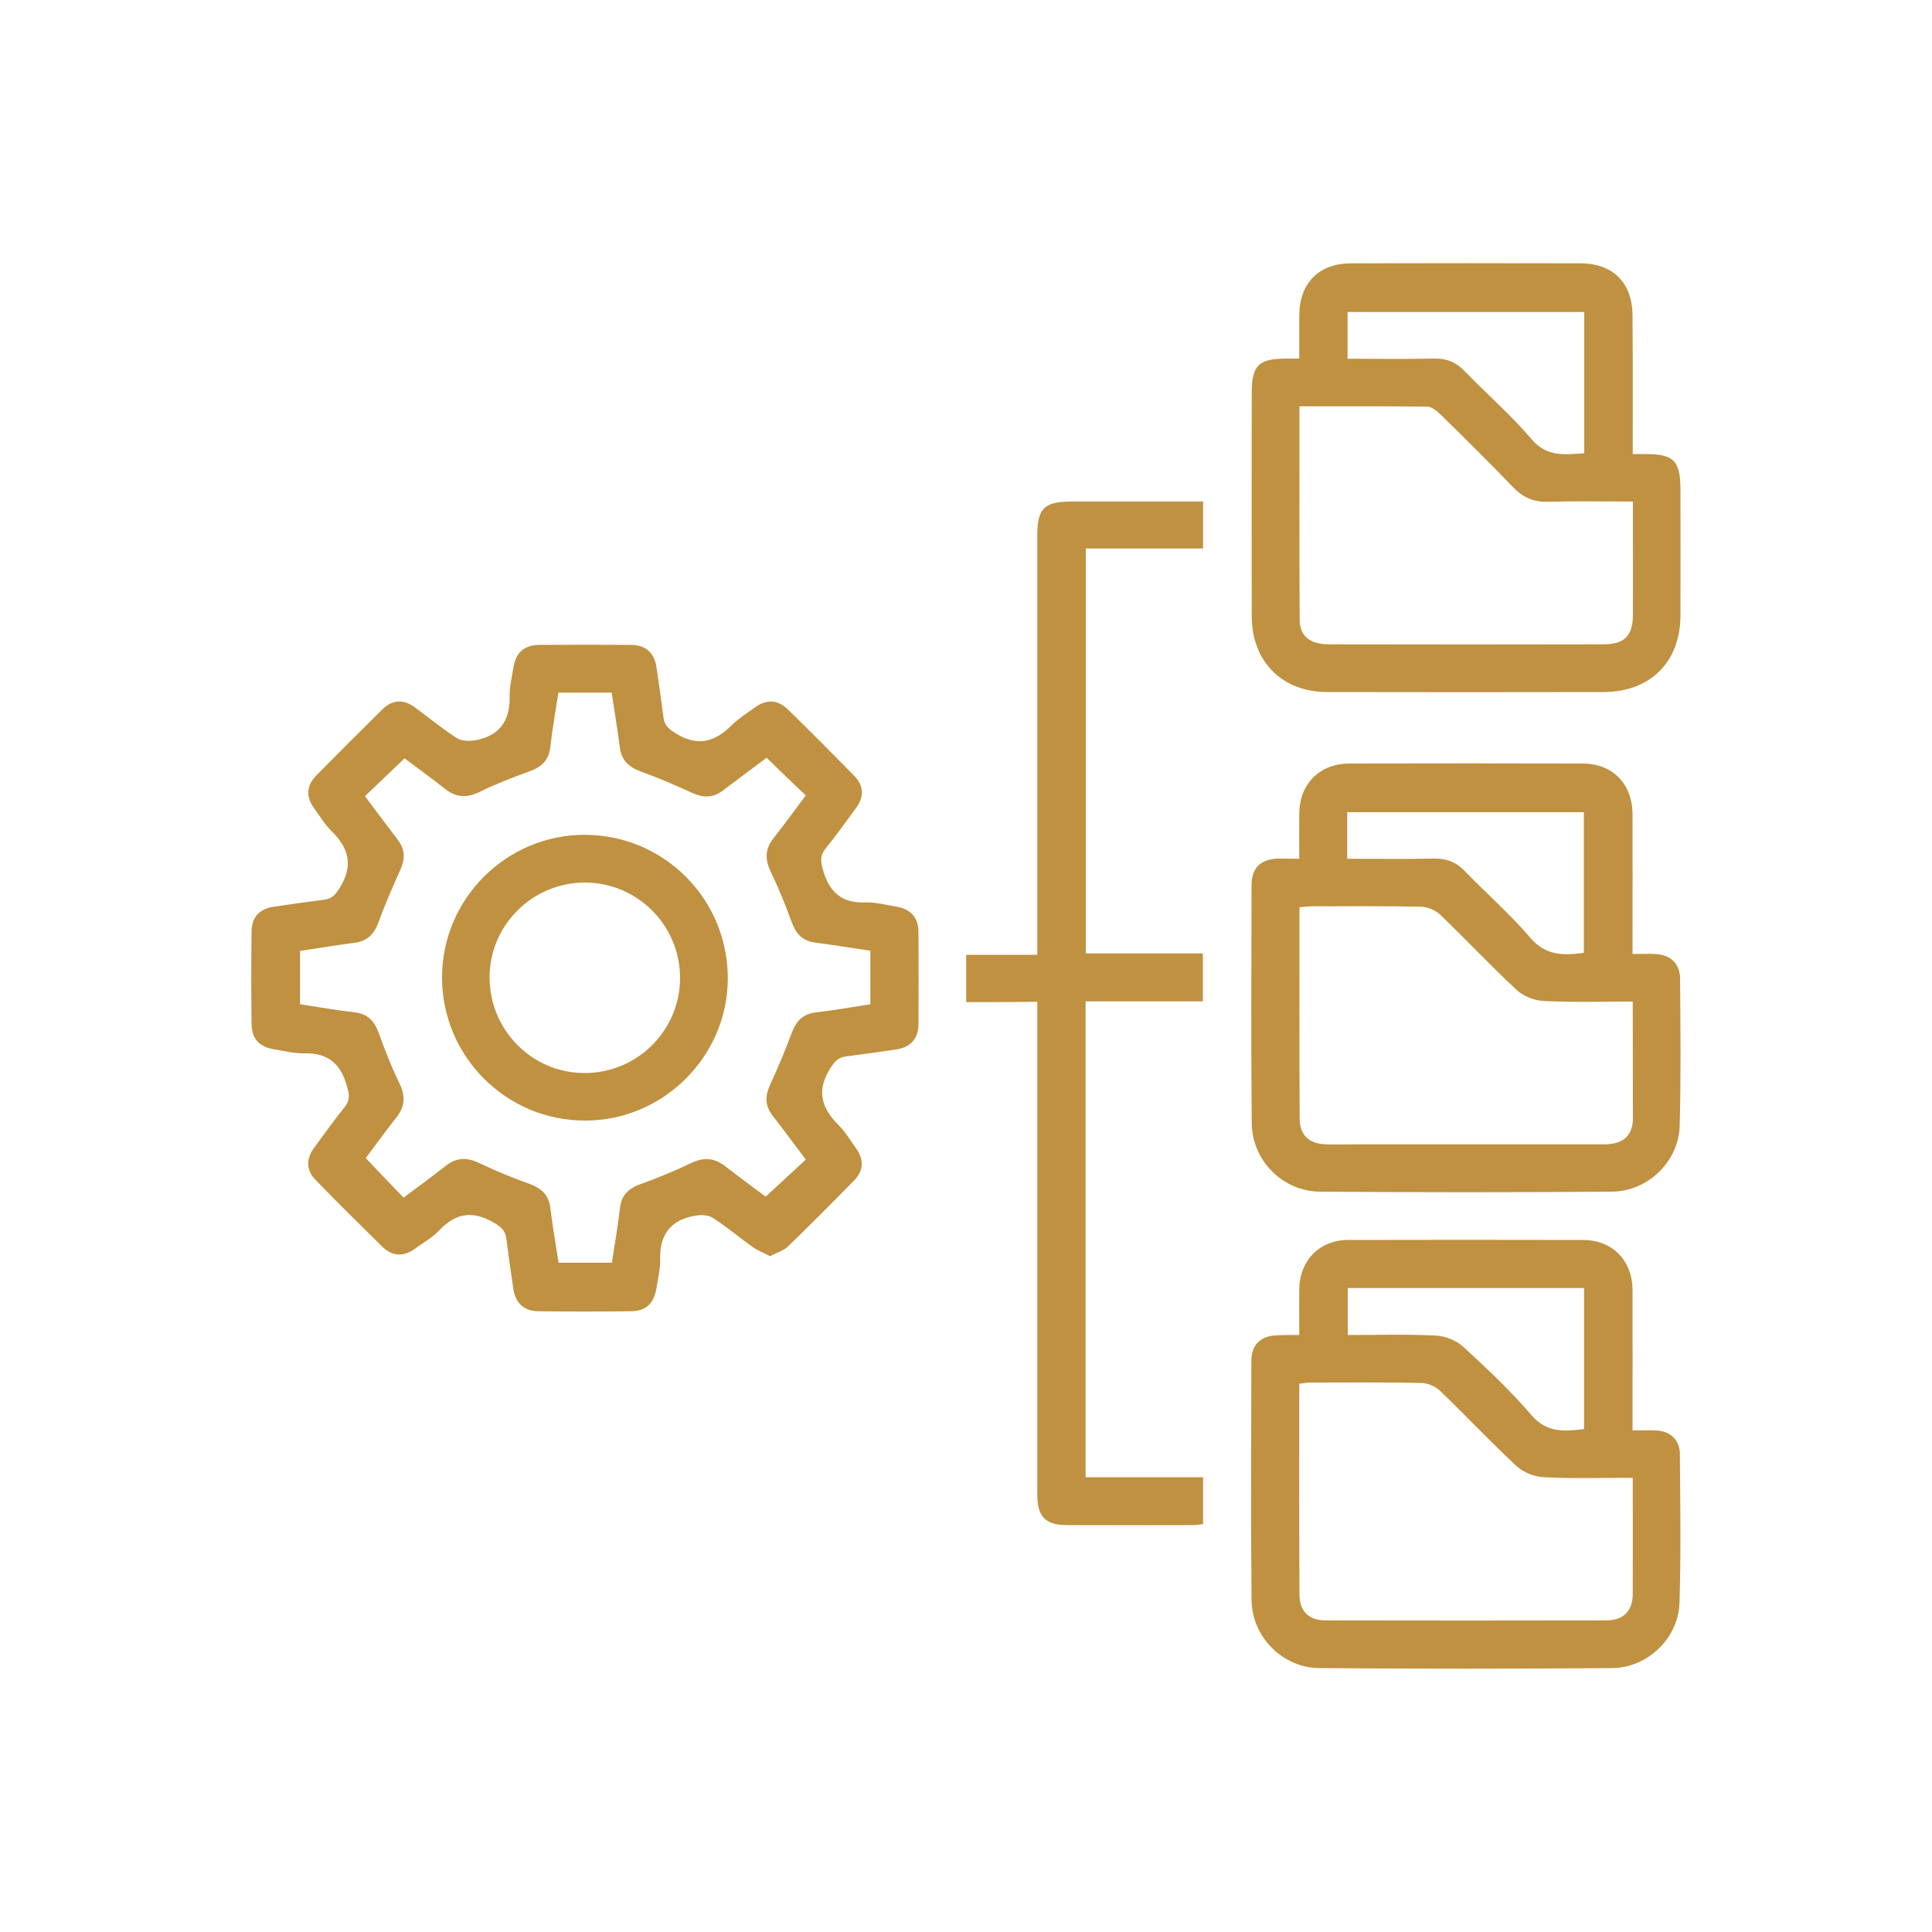
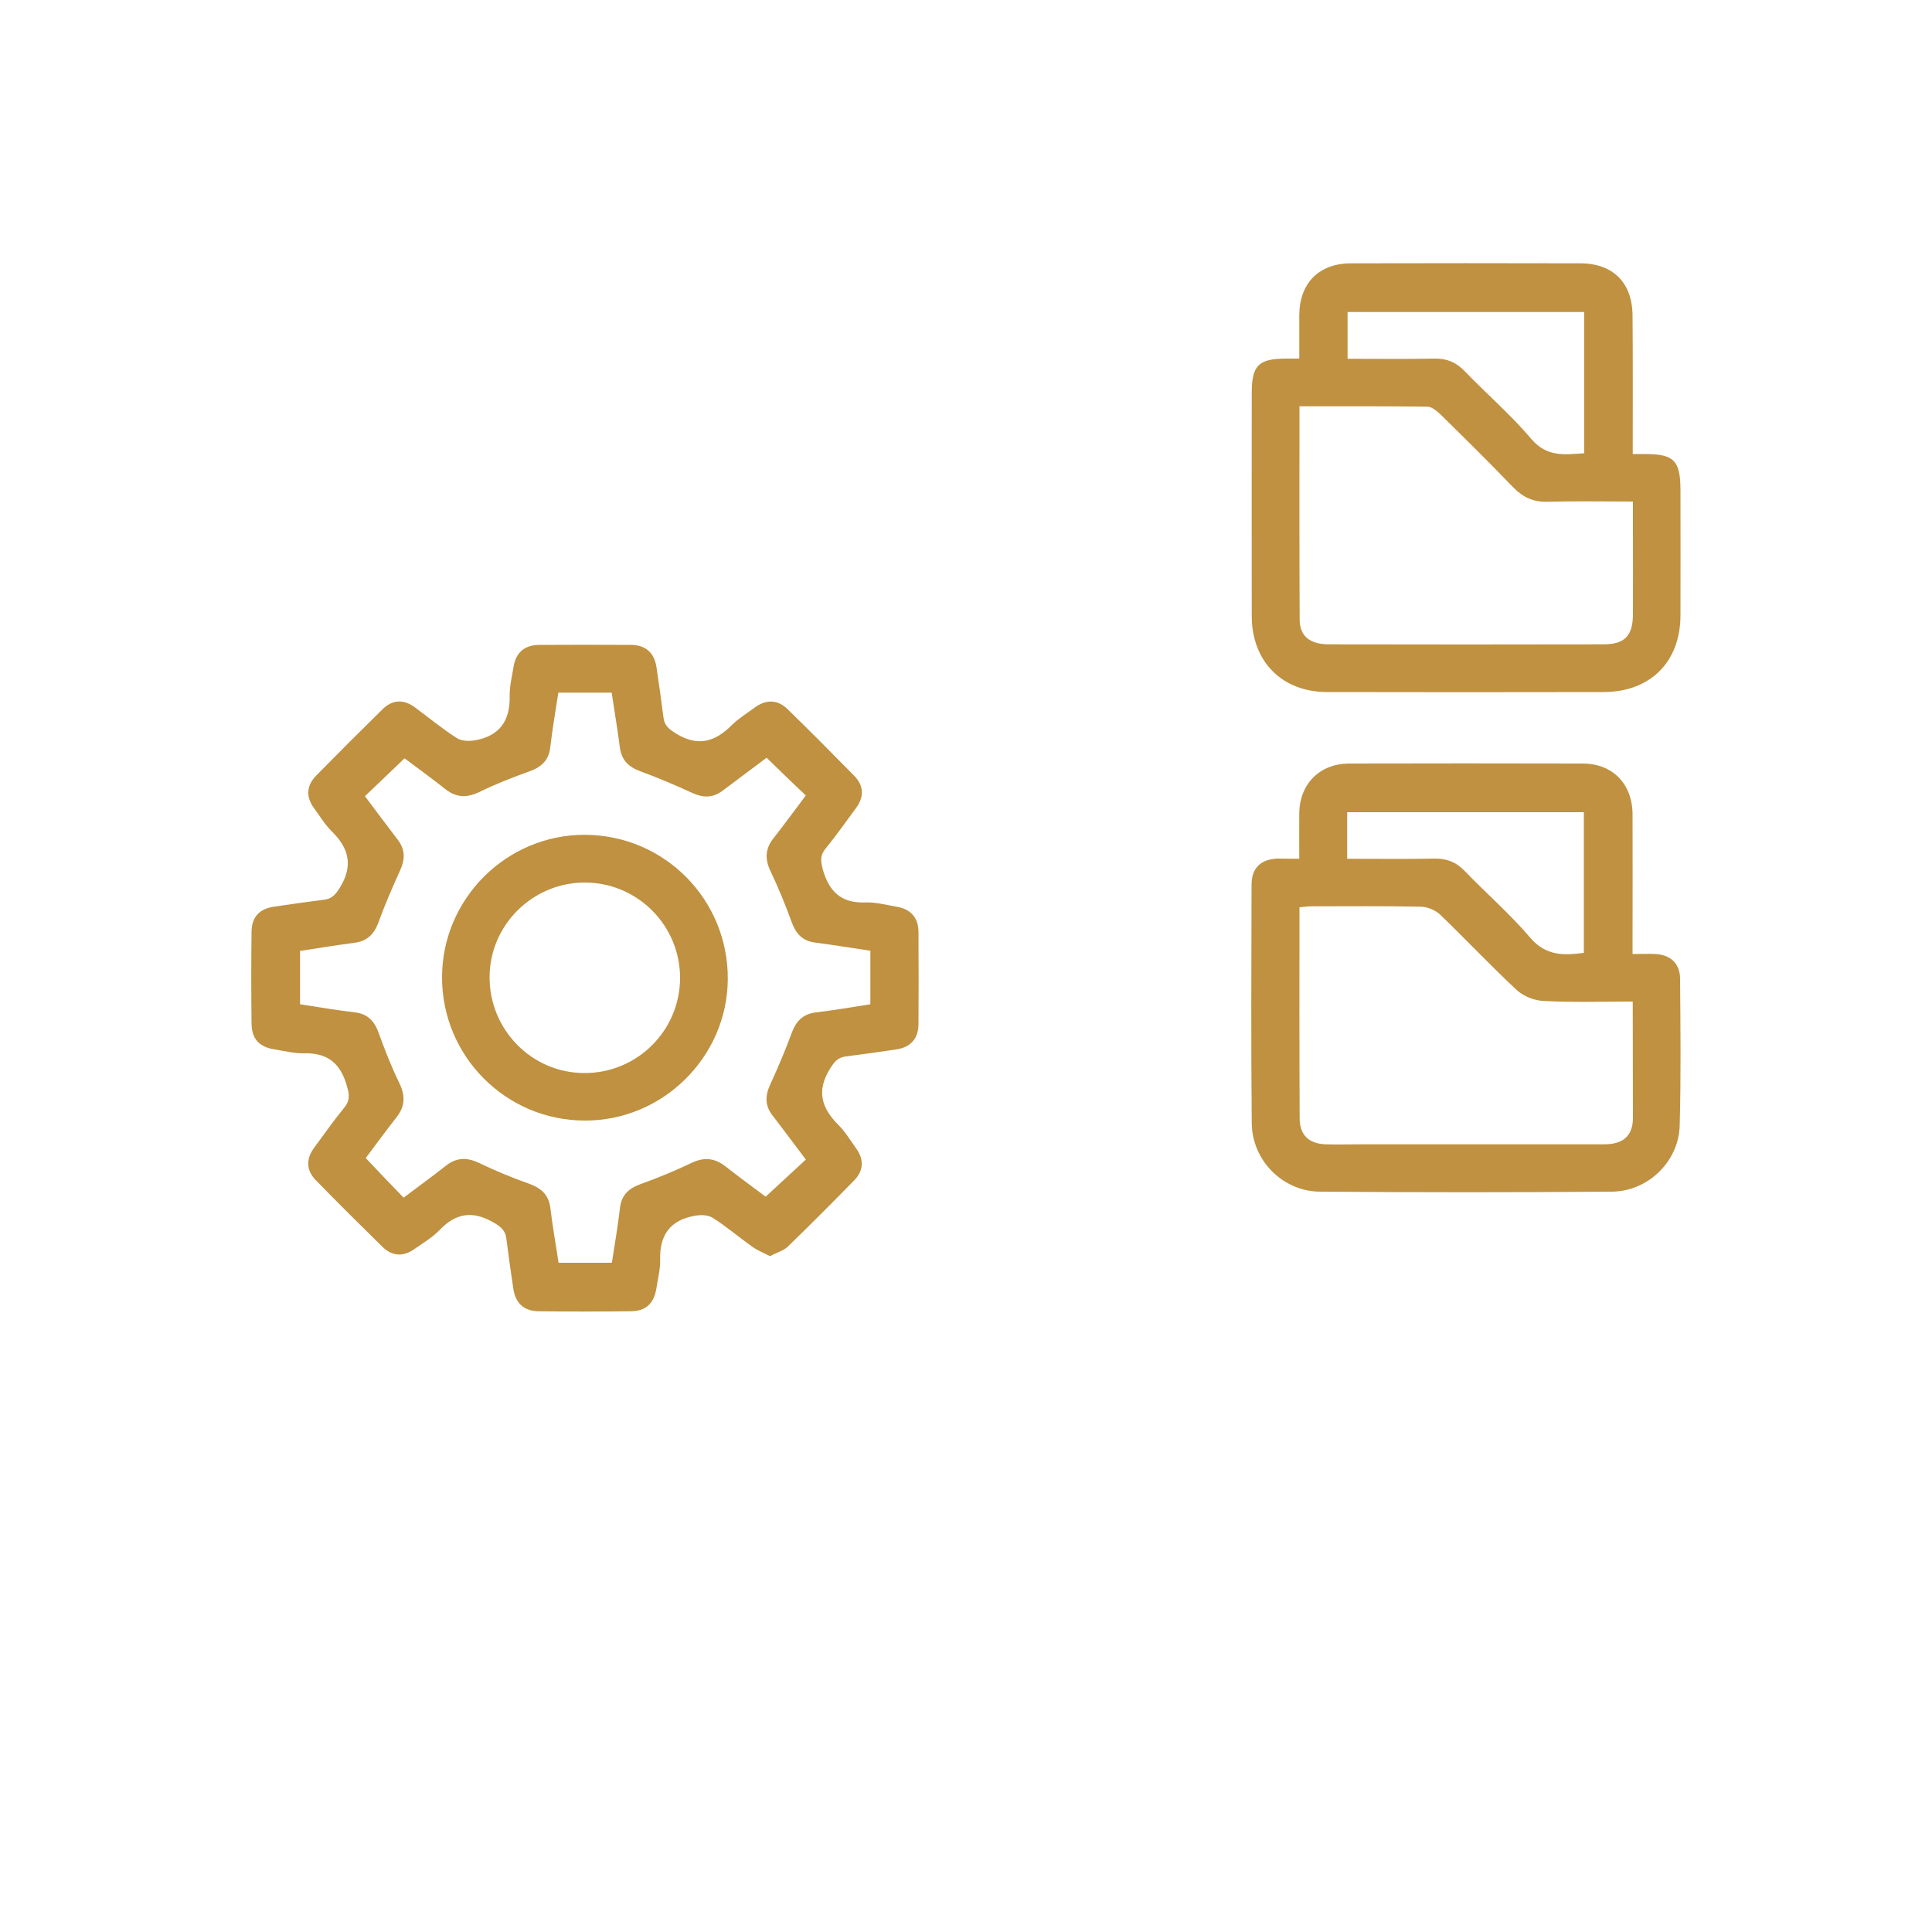
<svg xmlns="http://www.w3.org/2000/svg" version="1.1" id="Layer_1" x="0px" y="0px" viewBox="0 0 100 100" style="enable-background:new 0 0 100 100;" xml:space="preserve">
  <g>
    <path style="fill:#BF9140;" d="M39.86,65.02c-0.33-0.17-0.64-0.29-0.91-0.48c-0.69-0.49-1.34-1.05-2.05-1.5   c-0.24-0.16-0.64-0.17-0.94-0.11c-1.27,0.22-1.83,1-1.79,2.28c0.01,0.48-0.12,0.97-0.19,1.45c-0.13,0.81-0.54,1.2-1.33,1.21   c-1.59,0.02-3.18,0.02-4.78,0c-0.75-0.01-1.19-0.42-1.3-1.16c-0.13-0.86-0.25-1.73-0.36-2.59c-0.05-0.42-0.26-0.61-0.64-0.83   c-1.09-0.64-1.97-0.52-2.83,0.39c-0.37,0.38-0.85,0.66-1.29,0.97c-0.59,0.42-1.17,0.37-1.67-0.13c-1.15-1.13-2.3-2.27-3.43-3.43   c-0.5-0.51-0.52-1.09-0.1-1.67c0.52-0.7,1.02-1.42,1.57-2.09c0.3-0.37,0.27-0.66,0.14-1.1c-0.32-1.17-0.98-1.74-2.21-1.71   c-0.51,0.01-1.02-0.12-1.52-0.2c-0.8-0.12-1.2-0.54-1.21-1.33c-0.02-1.59-0.02-3.18,0-4.77c0.01-0.76,0.41-1.18,1.16-1.29   c0.86-0.13,1.73-0.25,2.59-0.36c0.42-0.05,0.6-0.27,0.83-0.64c0.69-1.13,0.46-2.03-0.43-2.9c-0.36-0.36-0.63-0.81-0.93-1.22   c-0.42-0.59-0.37-1.16,0.13-1.67c1.13-1.15,2.28-2.3,3.43-3.43c0.51-0.5,1.09-0.53,1.67-0.1c0.72,0.53,1.42,1.11,2.17,1.59   c0.24,0.16,0.64,0.17,0.94,0.12c1.26-0.22,1.83-1,1.8-2.28c-0.01-0.51,0.12-1.02,0.2-1.52c0.12-0.74,0.56-1.13,1.32-1.14   c1.59-0.01,3.18-0.01,4.78,0c0.75,0.01,1.19,0.42,1.3,1.16c0.13,0.86,0.25,1.73,0.36,2.59c0.05,0.42,0.27,0.6,0.64,0.83   c1.14,0.71,2.03,0.44,2.9-0.43c0.34-0.34,0.77-0.6,1.16-0.89c0.6-0.45,1.2-0.45,1.74,0.08c1.16,1.13,2.3,2.28,3.43,3.43   c0.5,0.51,0.53,1.09,0.1,1.67c-0.52,0.7-1.02,1.42-1.57,2.09c-0.3,0.37-0.27,0.65-0.15,1.1c0.33,1.16,0.97,1.75,2.21,1.7   c0.53-0.02,1.07,0.13,1.6,0.22c0.74,0.12,1.14,0.57,1.14,1.32c0.01,1.59,0.01,3.18,0,4.77c-0.01,0.76-0.42,1.19-1.16,1.3   c-0.86,0.13-1.73,0.25-2.59,0.36c-0.42,0.05-0.6,0.27-0.83,0.64c-0.71,1.14-0.44,2.03,0.43,2.9c0.36,0.36,0.63,0.81,0.93,1.23   c0.42,0.59,0.37,1.17-0.13,1.67c-1.13,1.15-2.27,2.3-3.44,3.43C40.52,64.75,40.18,64.84,39.86,65.02z M39.68,39.22   c-0.75,0.56-1.51,1.13-2.27,1.7c-0.51,0.39-1.01,0.38-1.58,0.12c-0.88-0.4-1.78-0.79-2.69-1.12c-0.62-0.23-0.98-0.59-1.06-1.26   c-0.12-0.94-0.28-1.86-0.42-2.81c-0.95,0-1.84,0-2.76,0c-0.15,0.96-0.31,1.9-0.42,2.84c-0.08,0.68-0.47,1.02-1.09,1.24   c-0.86,0.31-1.73,0.65-2.55,1.05c-0.65,0.32-1.21,0.32-1.78-0.13c-0.72-0.57-1.47-1.11-2.12-1.6c-0.7,0.67-1.36,1.3-2.05,1.96   c0.56,0.75,1.13,1.51,1.7,2.26c0.39,0.51,0.38,1.01,0.12,1.58c-0.4,0.88-0.79,1.78-1.12,2.69c-0.23,0.62-0.59,0.98-1.26,1.06   c-0.93,0.12-1.86,0.28-2.8,0.42c0,0.95,0,1.84,0,2.76c0.96,0.15,1.9,0.31,2.84,0.42c0.68,0.08,1.02,0.47,1.24,1.09   c0.31,0.86,0.65,1.73,1.05,2.55c0.32,0.65,0.32,1.21-0.13,1.78c-0.57,0.73-1.11,1.47-1.6,2.12c0.67,0.71,1.3,1.37,1.96,2.05   c0.73-0.55,1.48-1.09,2.2-1.66c0.55-0.43,1.09-0.43,1.72-0.13c0.83,0.4,1.68,0.75,2.55,1.06c0.64,0.23,1.05,0.57,1.13,1.29   c0.11,0.94,0.28,1.86,0.42,2.81c0.95,0,1.84,0,2.76,0c0.15-0.96,0.31-1.9,0.42-2.84c0.08-0.68,0.47-1.02,1.09-1.24   c0.89-0.32,1.76-0.68,2.62-1.09c0.63-0.3,1.17-0.26,1.72,0.16c0.73,0.57,1.47,1.11,2.11,1.59c0.72-0.66,1.39-1.28,2.08-1.92   c-0.59-0.78-1.15-1.54-1.73-2.29c-0.39-0.51-0.38-1.01-0.12-1.58c0.4-0.88,0.79-1.78,1.12-2.69c0.23-0.62,0.59-0.98,1.26-1.06   c0.94-0.11,1.87-0.27,2.81-0.42c0-0.95,0-1.84,0-2.77c-0.96-0.14-1.9-0.3-2.84-0.42c-0.68-0.08-1.02-0.47-1.24-1.08   c-0.32-0.89-0.68-1.76-1.09-2.62c-0.3-0.63-0.27-1.17,0.16-1.71c0.57-0.72,1.11-1.47,1.67-2.21C41.02,40.53,40.38,39.9,39.68,39.22   z" />
    <path style="fill:#BF9140;" d="M84.51,23.5c0.28,0,0.48,0,0.68,0c1.46,0.01,1.78,0.35,1.79,1.83c0,2.18,0.01,4.36,0,6.54   c-0.01,2.39-1.56,3.94-3.96,3.95c-4.77,0.01-9.55,0.01-14.32,0c-2.34,0-3.9-1.57-3.91-3.92c-0.01-3.85,0-7.7,0-11.55   c0-1.43,0.34-1.78,1.75-1.79c0.2,0,0.41,0,0.71,0c0-0.77,0-1.5,0-2.24c0.01-1.67,1.02-2.69,2.68-2.69c3.95-0.01,7.9-0.01,11.86,0   c1.71,0,2.71,1.01,2.71,2.74C84.52,18.71,84.51,21.04,84.51,23.5z M67.26,21.03c0,3.75-0.01,7.39,0.01,11.03   c0,0.86,0.52,1.28,1.48,1.29c4.75,0.01,9.5,0.01,14.25,0c1.09,0,1.52-0.44,1.52-1.56c0.01-1.44,0-2.87,0-4.31c0-0.5,0-1,0-1.52   c-1.56,0-3-0.03-4.43,0.01c-0.73,0.02-1.26-0.23-1.76-0.74c-1.23-1.28-2.49-2.52-3.75-3.76c-0.19-0.18-0.45-0.41-0.68-0.42   C71.7,21.02,69.53,21.03,67.26,21.03z M69.75,18.57c1.55,0,3.03,0.02,4.51-0.01c0.64-0.01,1.12,0.2,1.56,0.66   c1.14,1.18,2.39,2.26,3.45,3.51c0.82,0.96,1.75,0.79,2.73,0.73c0-2.48,0-4.88,0-7.31c-4.1,0-8.16,0-12.25,0   C69.75,16.95,69.75,17.7,69.75,18.57z" />
    <path style="fill:#BF9140;" d="M67.25,44.45c0-0.83-0.01-1.6,0-2.36c0.02-1.52,1.06-2.56,2.57-2.57c4.03-0.01,8.06-0.01,12.09,0   c1.56,0,2.58,1.05,2.59,2.63c0.01,2.13,0,4.26,0,6.39c0,0.25,0,0.5,0,0.84c0.44,0,0.81-0.02,1.19,0c0.77,0.04,1.26,0.49,1.27,1.26   c0.02,2.54,0.05,5.08-0.02,7.62c-0.05,1.86-1.64,3.41-3.52,3.42c-5.03,0.04-10.06,0.04-15.09,0c-1.94-0.01-3.53-1.62-3.54-3.56   c-0.04-4.1-0.02-8.21-0.01-12.32c0-0.87,0.47-1.32,1.33-1.36C66.47,44.44,66.83,44.45,67.25,44.45z M84.51,51.84   c-1.59,0-3.1,0.05-4.61-0.03c-0.49-0.02-1.06-0.25-1.41-0.58c-1.35-1.26-2.62-2.61-3.95-3.89c-0.24-0.23-0.65-0.4-0.99-0.41   c-1.87-0.04-3.75-0.02-5.62-0.02c-0.22,0-0.44,0.03-0.67,0.05c0,3.7-0.01,7.31,0.01,10.93c0,0.86,0.48,1.31,1.35,1.34   c0.59,0.02,1.18,0,1.77,0c4.21,0,8.42,0,12.63,0c0.99,0,1.49-0.43,1.5-1.35C84.52,55.91,84.51,53.94,84.51,51.84z M69.73,44.45   c1.55,0,3.03,0.02,4.51-0.01c0.64-0.01,1.13,0.18,1.57,0.64c1.12,1.16,2.35,2.23,3.39,3.45c0.82,0.97,1.76,0.92,2.78,0.79   c0-2.47,0-4.89,0-7.28c-4.12,0-8.18,0-12.25,0C69.73,42.85,69.73,43.59,69.73,44.45z" />
-     <path style="fill:#BF9140;" d="M67.25,69.1c0-0.87-0.01-1.64,0-2.4c0.03-1.47,1.06-2.52,2.54-2.52c4.05-0.01,8.11-0.01,12.16,0   c1.51,0.01,2.54,1.06,2.55,2.59c0.01,2.38,0,4.77,0,7.27c0.43,0,0.83-0.02,1.23,0c0.73,0.04,1.22,0.49,1.22,1.22   c0.02,2.57,0.06,5.13-0.02,7.7c-0.06,1.83-1.64,3.36-3.48,3.38c-5.06,0.04-10.11,0.04-15.17,0c-1.9-0.02-3.48-1.62-3.5-3.52   c-0.04-4.13-0.02-8.26-0.01-12.39c0-0.82,0.48-1.28,1.29-1.31C66.44,69.09,66.8,69.1,67.25,69.1z M84.51,76.49   c-1.59,0-3.1,0.05-4.6-0.03c-0.49-0.02-1.06-0.25-1.42-0.58c-1.35-1.26-2.62-2.61-3.95-3.89c-0.24-0.23-0.65-0.41-0.99-0.41   c-1.9-0.04-3.8-0.02-5.7-0.02c-0.19,0-0.39,0.04-0.6,0.06c0,3.68-0.01,7.3,0.01,10.91c0,0.86,0.48,1.34,1.34,1.34   c4.85,0.01,9.7,0.01,14.56,0c0.86,0,1.34-0.48,1.35-1.34C84.52,80.57,84.51,78.59,84.51,76.49z M69.76,69.1   c1.56,0,3.07-0.05,4.57,0.03c0.49,0.02,1.06,0.26,1.41,0.58c1.23,1.13,2.45,2.28,3.53,3.54c0.82,0.95,1.74,0.83,2.72,0.72   c0-2.48,0-4.89,0-7.3c-4.11,0-8.15,0-12.23,0C69.76,67.47,69.76,68.23,69.76,69.1z" />
-     <path style="fill:#BF9140;" d="M50.01,51.87c0-0.88,0-1.62,0-2.45c1.2,0,2.39,0,3.68,0c0-0.38,0-0.68,0-0.98   c0-6.91,0-13.81,0-20.72c0-1.41,0.36-1.76,1.78-1.76c2.25,0,4.51,0,6.8,0c0,0.83,0,1.59,0,2.43c-2,0-4.01,0-6.07,0   c0,7.02,0,13.96,0,20.96c2.01,0,4.01,0,6.06,0c0,0.83,0,1.61,0,2.48c-2.01,0-4.02,0-6.07,0c0,8.24,0,16.39,0,24.63   c2.01,0,4.02,0,6.08,0c0,0.84,0,1.6,0,2.43c-0.17,0.02-0.36,0.05-0.55,0.05c-2.16,0-4.31,0.01-6.47,0c-1.14,0-1.56-0.43-1.56-1.6   c0-8.16,0-16.33,0-24.49c0-0.3,0-0.61,0-1C52.46,51.87,51.27,51.87,50.01,51.87z" />
    <path style="fill:#BF9140;" d="M30.26,58c-4.08-0.01-7.38-3.33-7.38-7.41c0-4.07,3.34-7.4,7.41-7.38c4.11,0.02,7.41,3.36,7.38,7.48   C37.64,54.72,34.29,58.02,30.26,58z M30.23,55.54c2.73,0.02,4.96-2.18,4.97-4.91c0.01-2.72-2.2-4.95-4.93-4.95   c-2.69,0-4.91,2.18-4.93,4.87C25.32,53.28,27.51,55.53,30.23,55.54z" />
  </g>
</svg>